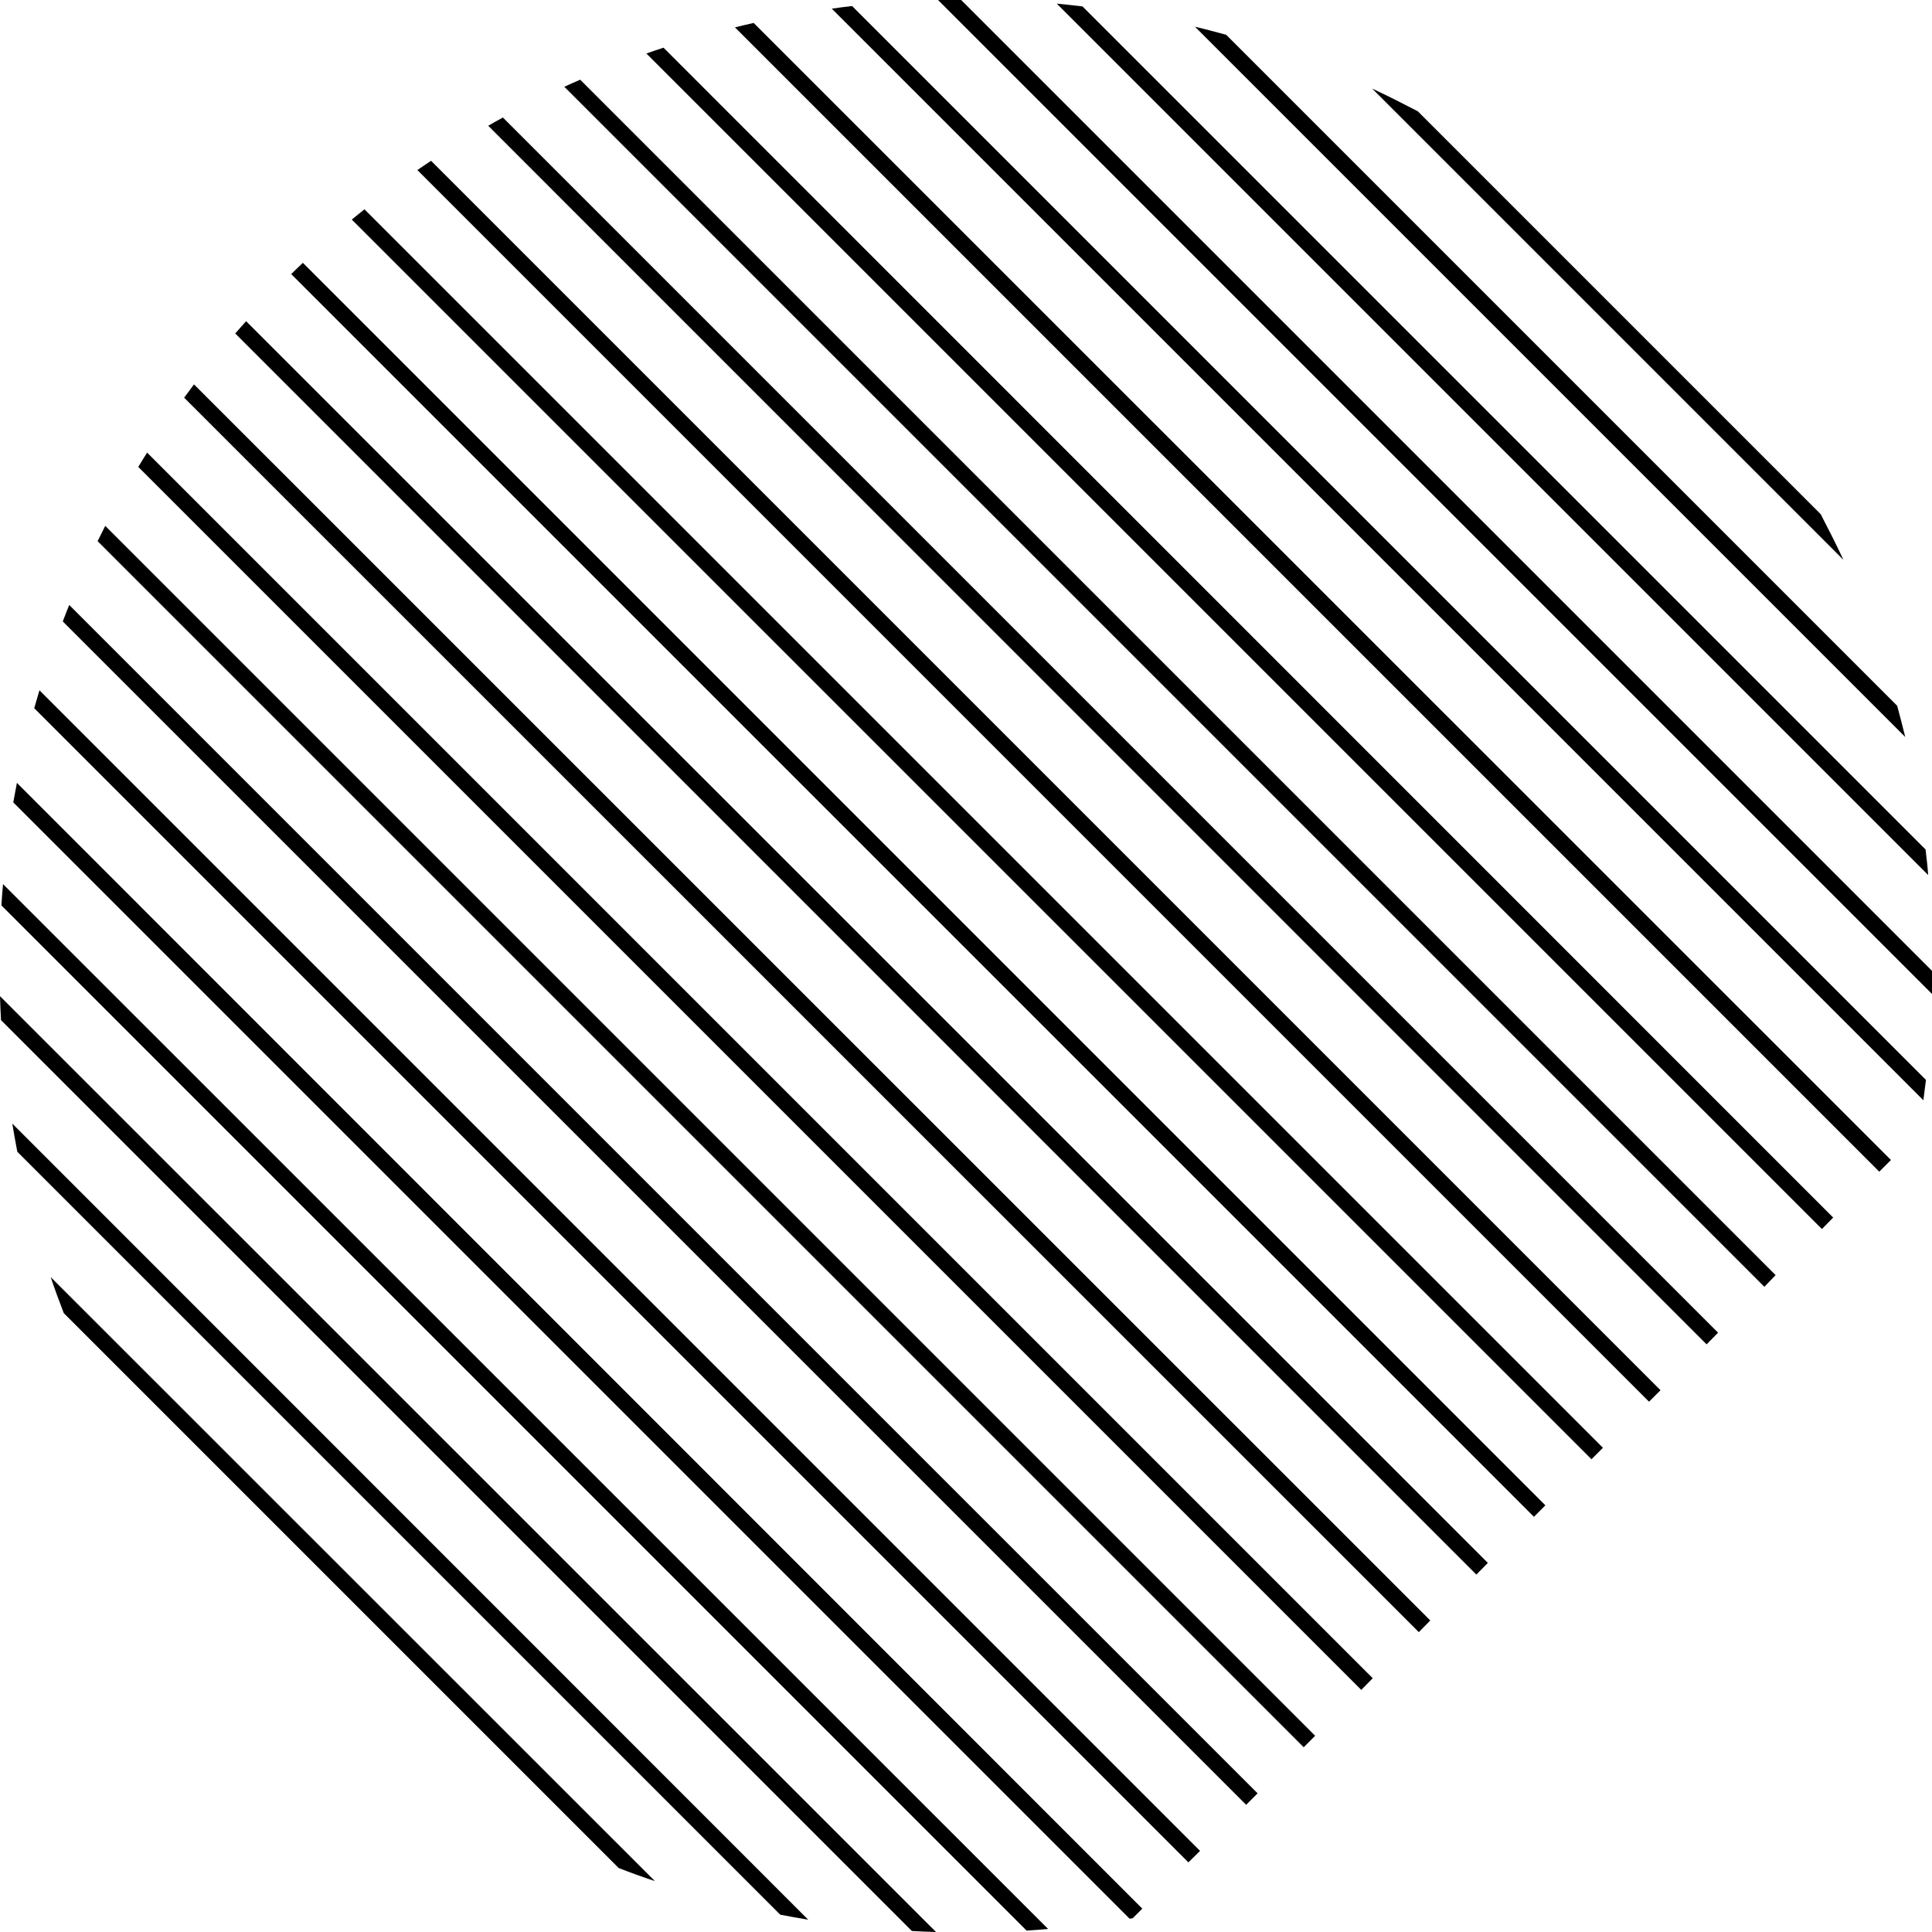
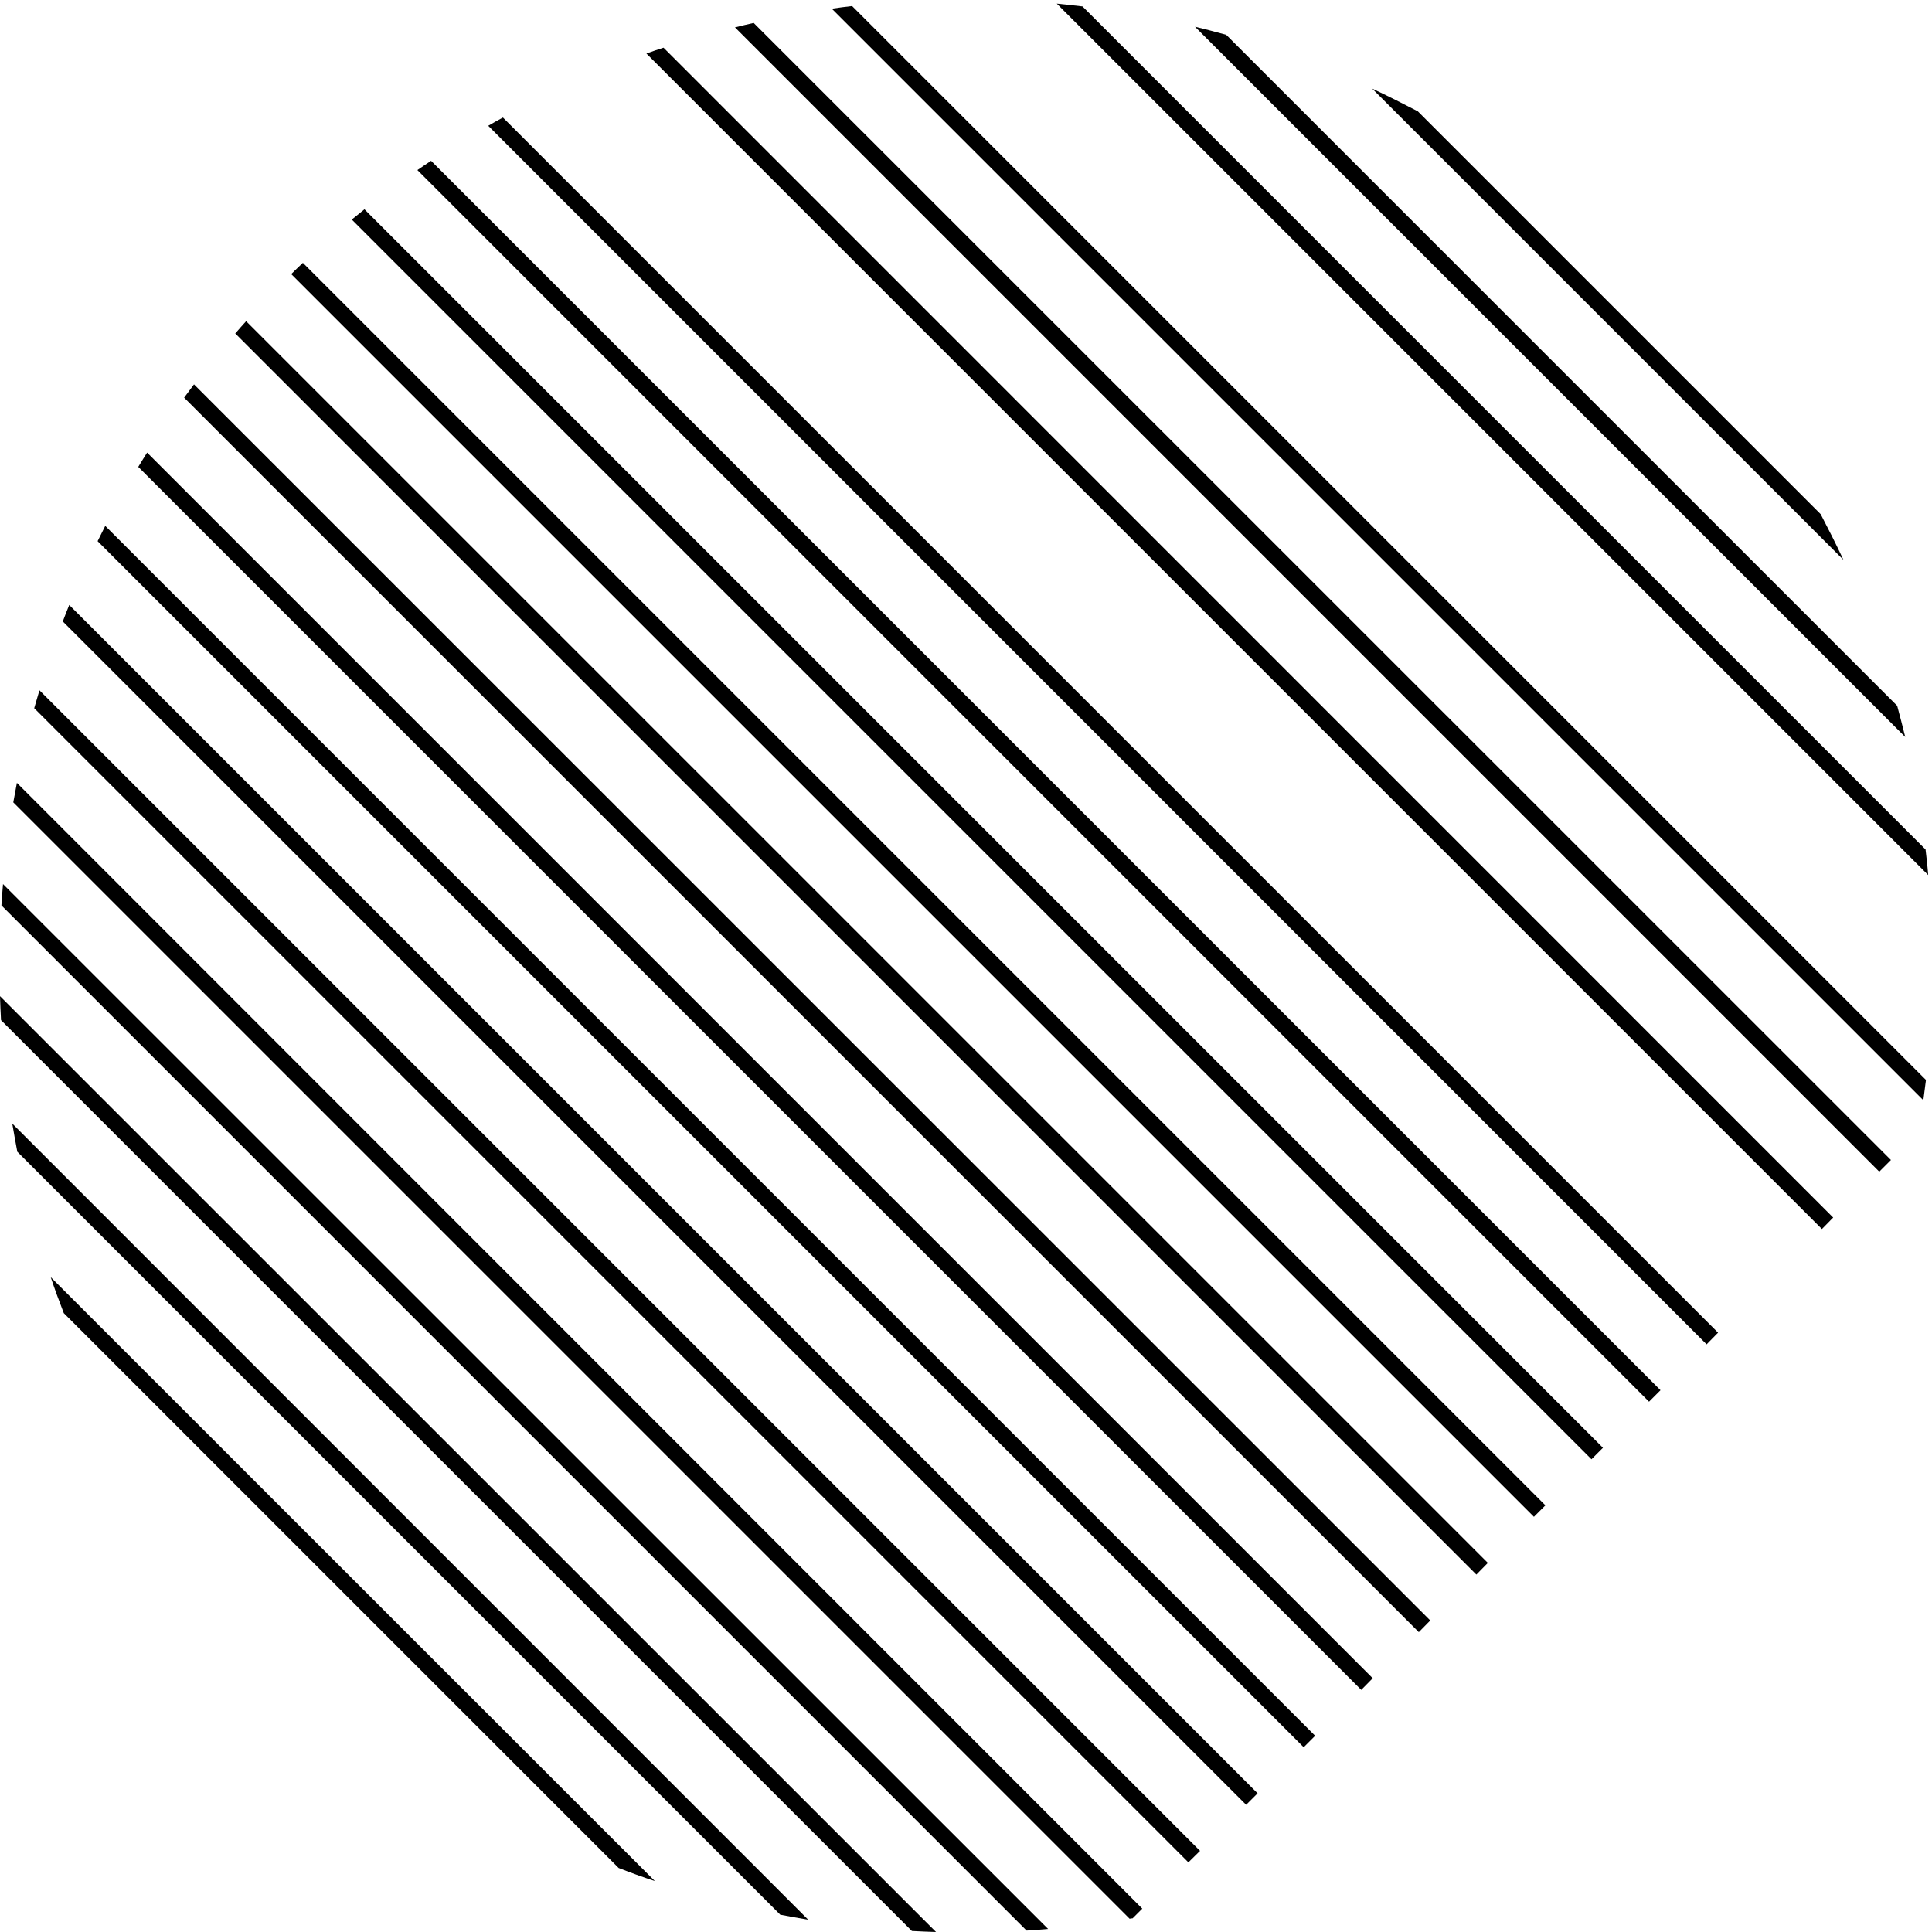
<svg xmlns="http://www.w3.org/2000/svg" id="Слой_1" x="0px" y="0px" viewBox="0 0 960 960" style="enable-background:new 0 0 960 960;" xml:space="preserve">
  <g>
    <path d="M31.7,652.5l275.7,275.7c5.9,2.3,11.9,4.5,18,6.5L25.2,634.6C27.2,640.6,29.4,646.6,31.7,652.5z" />
    <path d="M8.6,572.3l379.1,379.1c4.6,0.9,9.3,1.7,13.9,2.5L6.1,558.3C6.9,563,7.7,567.6,8.6,572.3z" />
    <path d="M0.5,506.9l452.6,452.6c4,0.2,8,0.4,12,0.5L0,495C0.1,499,0.3,503,0.5,506.9z" />
    <path d="M0.7,449.9l509.4,509.4c3.6-0.2,7.1-0.5,10.7-0.8L1.5,439.3C1.2,442.8,0.9,446.4,0.7,449.9z" />
    <path d="M8.4,389c-0.6,3.2-1.2,6.4-1.8,9.7l554.7,554.7c0.5-0.1,1-0.2,1.5-0.2l4.8-4.8L8.4,389z" />
    <path d="M596.3,919.7L19.6,343c-0.9,3-1.7,5.9-2.6,8.9l573.5,573.5L596.3,919.7z" />
    <path d="M624.9,891.1L34.4,300.6c-1.1,2.7-2.2,5.5-3.2,8.2l588,588L624.9,891.1z" />
    <path d="M653.5,862.5L52.3,261.3c-1.3,2.5-2.5,5.1-3.8,7.6l599.3,599.3L653.5,862.5z" />
    <path d="M682.1,833.9l-609-609c-1.5,2.3-2.9,4.7-4.4,7.1l607.7,607.7L682.1,833.9z" />
    <path d="M710.7,805.2L96.4,191c-1.6,2.2-3.3,4.4-4.9,6.6L705,811L710.7,805.2z" />
    <path d="M739.3,776.6L122.3,159.6c-1.8,2-3.6,4-5.4,6.1l616.7,616.7L739.3,776.6z" />
    <path d="M767.9,748L150.5,130.6c-2,1.9-3.9,3.7-5.8,5.6l617.5,617.5L767.9,748z" />
    <path d="M796.5,719.4L181.1,104c-2.1,1.7-4.2,3.4-6.3,5.1l616,616L796.5,719.4z" />
    <path d="M825.1,690.8L214.2,79.9c-2.3,1.5-4.6,3.1-6.8,4.6l612,612L825.1,690.8z" />
    <path d="M853.7,662.2L249.9,58.4c-2.5,1.3-4.9,2.7-7.3,4.1L848,668L853.7,662.2z" />
-     <path d="M882.3,633.6L288.3,39.6c-2.7,1.2-5.3,2.3-7.9,3.5l596.3,596.3L882.3,633.6z" />
    <path d="M910.9,605L329.7,23.7c-2.9,0.9-5.7,1.9-8.5,2.9l584.1,584.1L910.9,605z" />
    <path d="M939.6,576.4L374.5,11.4c-3.1,0.7-6.2,1.4-9.3,2.2l568.6,568.6L939.6,576.4z" />
    <path d="M957,536.6L423.4,3c-3.4,0.4-6.8,0.8-10.1,1.3l542.4,542.4C956.1,543.4,956.6,540,957,536.6z" />
-     <path d="M960.3,482.7l-483-483c-3.8,0-7.5,0.1-11.3,0.2L960.1,494C960.2,490.2,960.2,486.5,960.3,482.7z" />
    <path d="M956.8,422.1L537.9,3.2c-4.3-0.5-8.5-1-12.8-1.4l433,433C957.8,430.6,957.3,426.3,956.8,422.1z" />
    <path d="M942.7,350.7L609.3,17.3c-5.1-1.4-10.3-2.8-15.5-4l352.9,352.9C945.4,361,944.1,355.8,942.7,350.7z" />
    <path d="M904.7,255.5L704.5,55.3c-7.5-3.9-15-7.7-22.7-11.3L916,278.2C912.4,270.5,908.6,263,904.7,255.5z" />
  </g>
</svg>